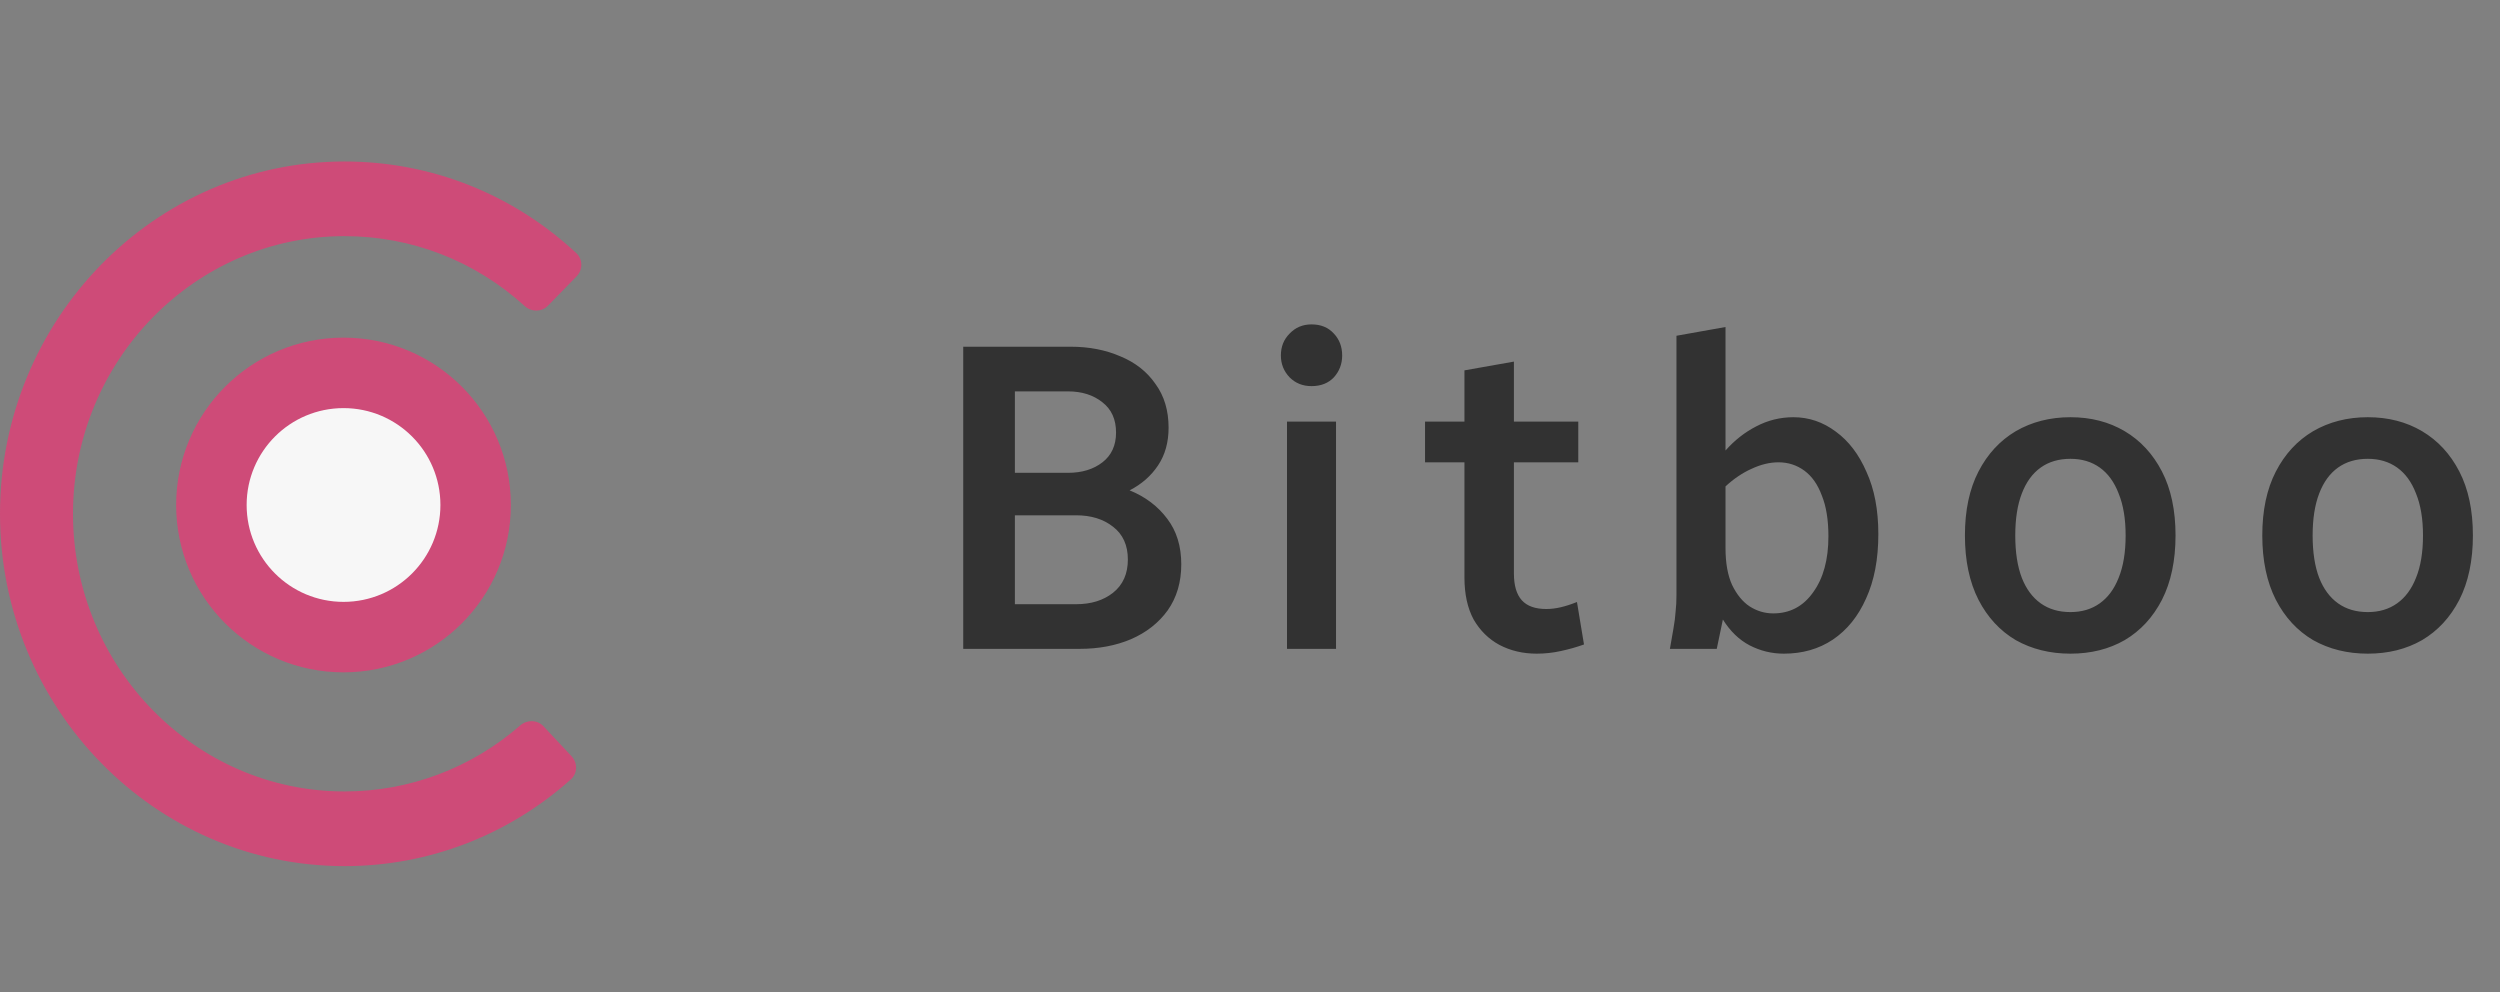
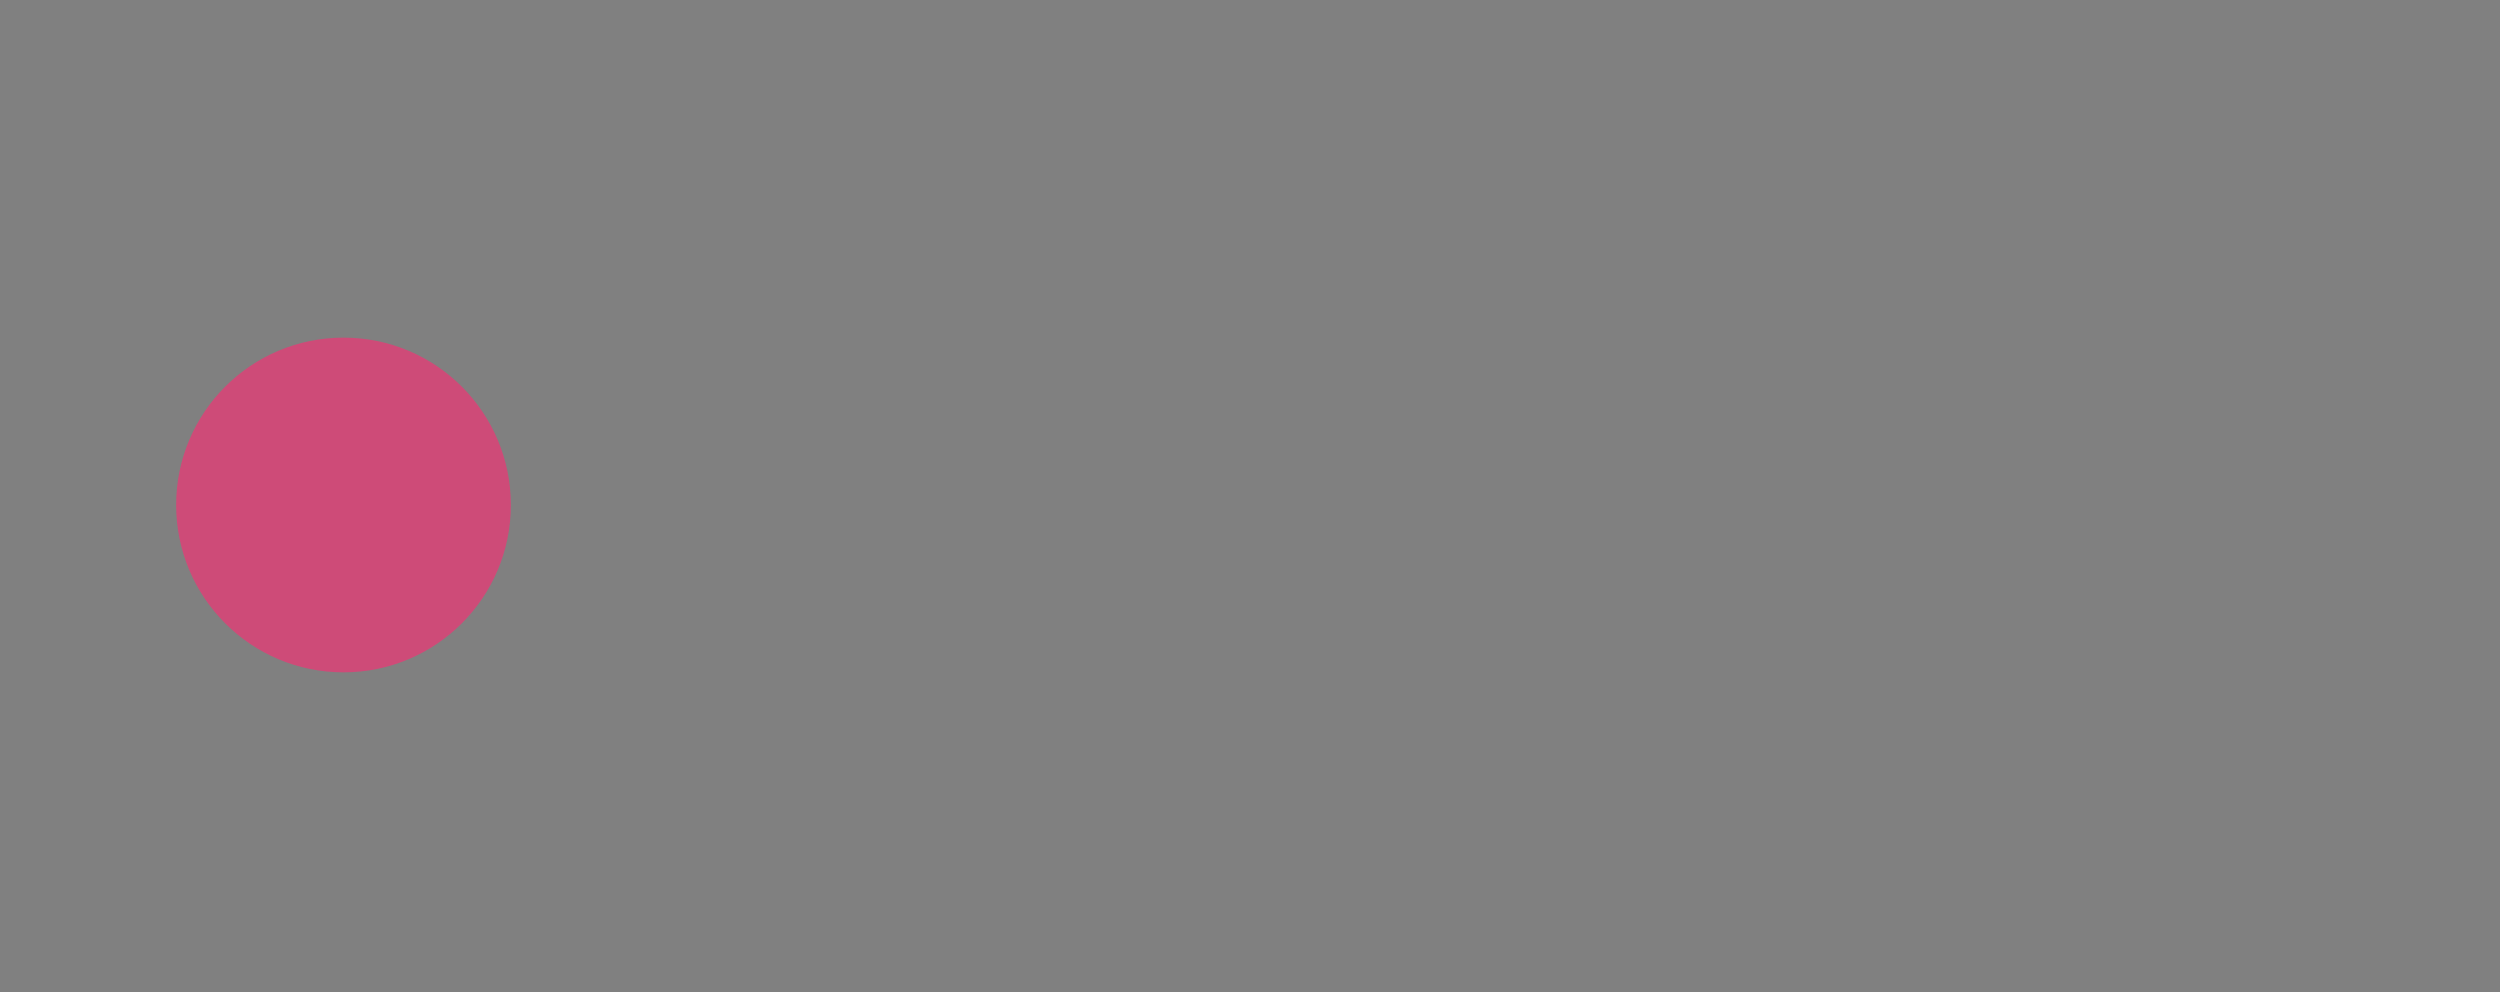
<svg xmlns="http://www.w3.org/2000/svg" width="131" height="52" viewBox="0 0 131 52" fill="none">
  <rect x="0" y="0" width="131" height="52" fill="#808080" stroke="none" />
-   <path d="M18.051 45.385C8.097 45.385 0 37.104 0 26.923C0 16.742 8.097 8.462 18.051 8.462C22.587 8.462 26.87 10.163 30.2 13.265C30.547 13.588 30.546 14.14 30.214 14.48L28.713 16.018C28.381 16.358 27.844 16.356 27.493 16.037C24.888 13.668 21.566 12.374 18.051 12.374C10.205 12.374 3.825 18.903 3.825 26.923C3.825 34.943 10.209 41.472 18.051 41.472C21.452 41.472 24.689 40.251 27.26 38.013C27.617 37.701 28.154 37.711 28.479 38.057L29.95 39.628C30.275 39.974 30.265 40.526 29.911 40.842C26.623 43.778 22.442 45.385 18.051 45.385Z" fill="#CE4B78" />
  <path d="M18 35.231C22.843 35.231 26.769 31.305 26.769 26.462C26.769 21.618 22.843 17.692 18 17.692C13.157 17.692 9.23 21.618 9.23 26.462C9.23 31.305 13.157 35.231 18 35.231Z" fill="#CE4B78" />
-   <path d="M18.001 31.538C20.805 31.538 23.078 29.265 23.078 26.462C23.078 23.658 20.805 21.385 18.001 21.385C15.197 21.385 12.924 23.658 12.924 26.462C12.924 29.265 15.197 31.538 18.001 31.538Z" fill="#F7F7F7" />
-   <path d="M50.473 34V18.168H56.117C57.066 18.168 57.93 18.336 58.71 18.673C59.49 18.994 60.102 19.476 60.546 20.118C61.005 20.745 61.234 21.51 61.234 22.413C61.234 23.178 61.05 23.835 60.683 24.386C60.316 24.937 59.819 25.373 59.192 25.694C60.018 26.03 60.676 26.528 61.165 27.185C61.655 27.828 61.899 28.623 61.899 29.572C61.899 30.505 61.662 31.308 61.188 31.981C60.714 32.639 60.072 33.143 59.261 33.495C58.465 33.832 57.571 34 56.576 34H50.473ZM53.18 31.66H56.393C57.173 31.66 57.815 31.461 58.32 31.063C58.84 30.65 59.1 30.069 59.1 29.319C59.1 28.57 58.84 27.996 58.32 27.598C57.815 27.201 57.173 27.002 56.393 27.002H53.18V31.66ZM53.18 24.776H55.957C56.691 24.776 57.295 24.593 57.769 24.225C58.243 23.858 58.481 23.338 58.481 22.665C58.481 21.977 58.243 21.449 57.769 21.082C57.295 20.7 56.691 20.508 55.957 20.508H53.18V24.776ZM67.439 34V22.091H70.008V34H67.439ZM67.118 18.627C67.118 18.168 67.27 17.785 67.576 17.48C67.882 17.158 68.265 16.998 68.724 16.998C69.213 16.998 69.603 17.158 69.894 17.48C70.184 17.785 70.33 18.168 70.33 18.627C70.33 19.07 70.184 19.453 69.894 19.774C69.603 20.08 69.213 20.233 68.724 20.233C68.265 20.233 67.882 20.08 67.576 19.774C67.27 19.453 67.118 19.07 67.118 18.627ZM74.672 24.225V22.091H76.737V19.407L79.329 18.948V22.091H82.702V24.225H79.329V30.053C79.329 30.681 79.467 31.147 79.742 31.453C80.018 31.759 80.446 31.912 81.027 31.912C81.272 31.912 81.525 31.881 81.784 31.82C82.045 31.759 82.328 31.667 82.633 31.545L83.001 33.77C82.618 33.908 82.213 34.023 81.784 34.115C81.371 34.206 80.951 34.252 80.523 34.252C79.804 34.252 79.153 34.099 78.572 33.794C78.006 33.488 77.555 33.044 77.219 32.463C76.897 31.866 76.737 31.132 76.737 30.26V24.225H74.672ZM87.503 34L87.687 32.944C87.748 32.608 87.786 32.31 87.801 32.05C87.832 31.79 87.847 31.499 87.847 31.178V17.594L90.417 17.135V23.606C90.891 23.07 91.427 22.65 92.023 22.344C92.635 22.023 93.285 21.862 93.974 21.862C94.784 21.862 95.526 22.114 96.199 22.619C96.872 23.109 97.408 23.812 97.805 24.73C98.218 25.633 98.425 26.719 98.425 27.988C98.425 29.304 98.211 30.428 97.782 31.361C97.369 32.294 96.788 33.013 96.039 33.518C95.304 34.008 94.448 34.252 93.469 34.252C92.842 34.252 92.245 34.107 91.679 33.816C91.128 33.526 90.662 33.075 90.279 32.463L89.958 34H87.503ZM90.417 28.723C90.417 29.503 90.532 30.145 90.761 30.65C91.006 31.155 91.312 31.53 91.679 31.774C92.061 32.019 92.475 32.142 92.918 32.142C93.79 32.142 94.486 31.774 95.006 31.04C95.541 30.306 95.809 29.327 95.809 28.103C95.809 27.247 95.694 26.535 95.465 25.969C95.251 25.388 94.945 24.952 94.547 24.661C94.15 24.371 93.698 24.225 93.193 24.225C92.734 24.225 92.26 24.34 91.771 24.57C91.297 24.784 90.845 25.09 90.417 25.487V28.723ZM102.962 28.057C102.962 26.742 103.199 25.625 103.673 24.707C104.147 23.789 104.797 23.086 105.623 22.596C106.465 22.107 107.421 21.862 108.492 21.862C109.562 21.862 110.511 22.107 111.337 22.596C112.163 23.086 112.813 23.789 113.287 24.707C113.761 25.625 113.998 26.742 113.998 28.057C113.998 29.373 113.761 30.497 113.287 31.43C112.813 32.348 112.163 33.052 111.337 33.541C110.511 34.015 109.562 34.252 108.492 34.252C107.421 34.252 106.465 34.015 105.623 33.541C104.797 33.052 104.147 32.348 103.673 31.43C103.199 30.497 102.962 29.373 102.962 28.057ZM105.6 28.057C105.6 28.944 105.715 29.686 105.945 30.283C106.174 30.864 106.503 31.308 106.931 31.614C107.36 31.92 107.88 32.073 108.492 32.073C109.088 32.073 109.601 31.92 110.029 31.614C110.457 31.308 110.786 30.864 111.015 30.283C111.26 29.686 111.383 28.944 111.383 28.057C111.383 27.185 111.26 26.451 111.015 25.855C110.786 25.258 110.457 24.807 110.029 24.501C109.601 24.195 109.088 24.042 108.492 24.042C107.88 24.042 107.36 24.195 106.931 24.501C106.503 24.807 106.174 25.258 105.945 25.855C105.715 26.451 105.6 27.185 105.6 28.057ZM118.544 28.057C118.544 26.742 118.781 25.625 119.255 24.707C119.729 23.789 120.379 23.086 121.205 22.596C122.047 22.107 123.003 21.862 124.074 21.862C125.144 21.862 126.093 22.107 126.919 22.596C127.745 23.086 128.395 23.789 128.869 24.707C129.343 25.625 129.58 26.742 129.58 28.057C129.58 29.373 129.343 30.497 128.869 31.43C128.395 32.348 127.745 33.052 126.919 33.541C126.093 34.015 125.144 34.252 124.074 34.252C123.003 34.252 122.047 34.015 121.205 33.541C120.379 33.052 119.729 32.348 119.255 31.43C118.781 30.497 118.544 29.373 118.544 28.057ZM121.182 28.057C121.182 28.944 121.297 29.686 121.527 30.283C121.756 30.864 122.085 31.308 122.513 31.614C122.942 31.92 123.462 32.073 124.074 32.073C124.67 32.073 125.183 31.92 125.611 31.614C126.039 31.308 126.368 30.864 126.597 30.283C126.842 29.686 126.965 28.944 126.965 28.057C126.965 27.185 126.842 26.451 126.597 25.855C126.368 25.258 126.039 24.807 125.611 24.501C125.183 24.195 124.67 24.042 124.074 24.042C123.462 24.042 122.942 24.195 122.513 24.501C122.085 24.807 121.756 25.258 121.527 25.855C121.297 26.451 121.182 27.185 121.182 28.057Z" fill="#323232" />
</svg>